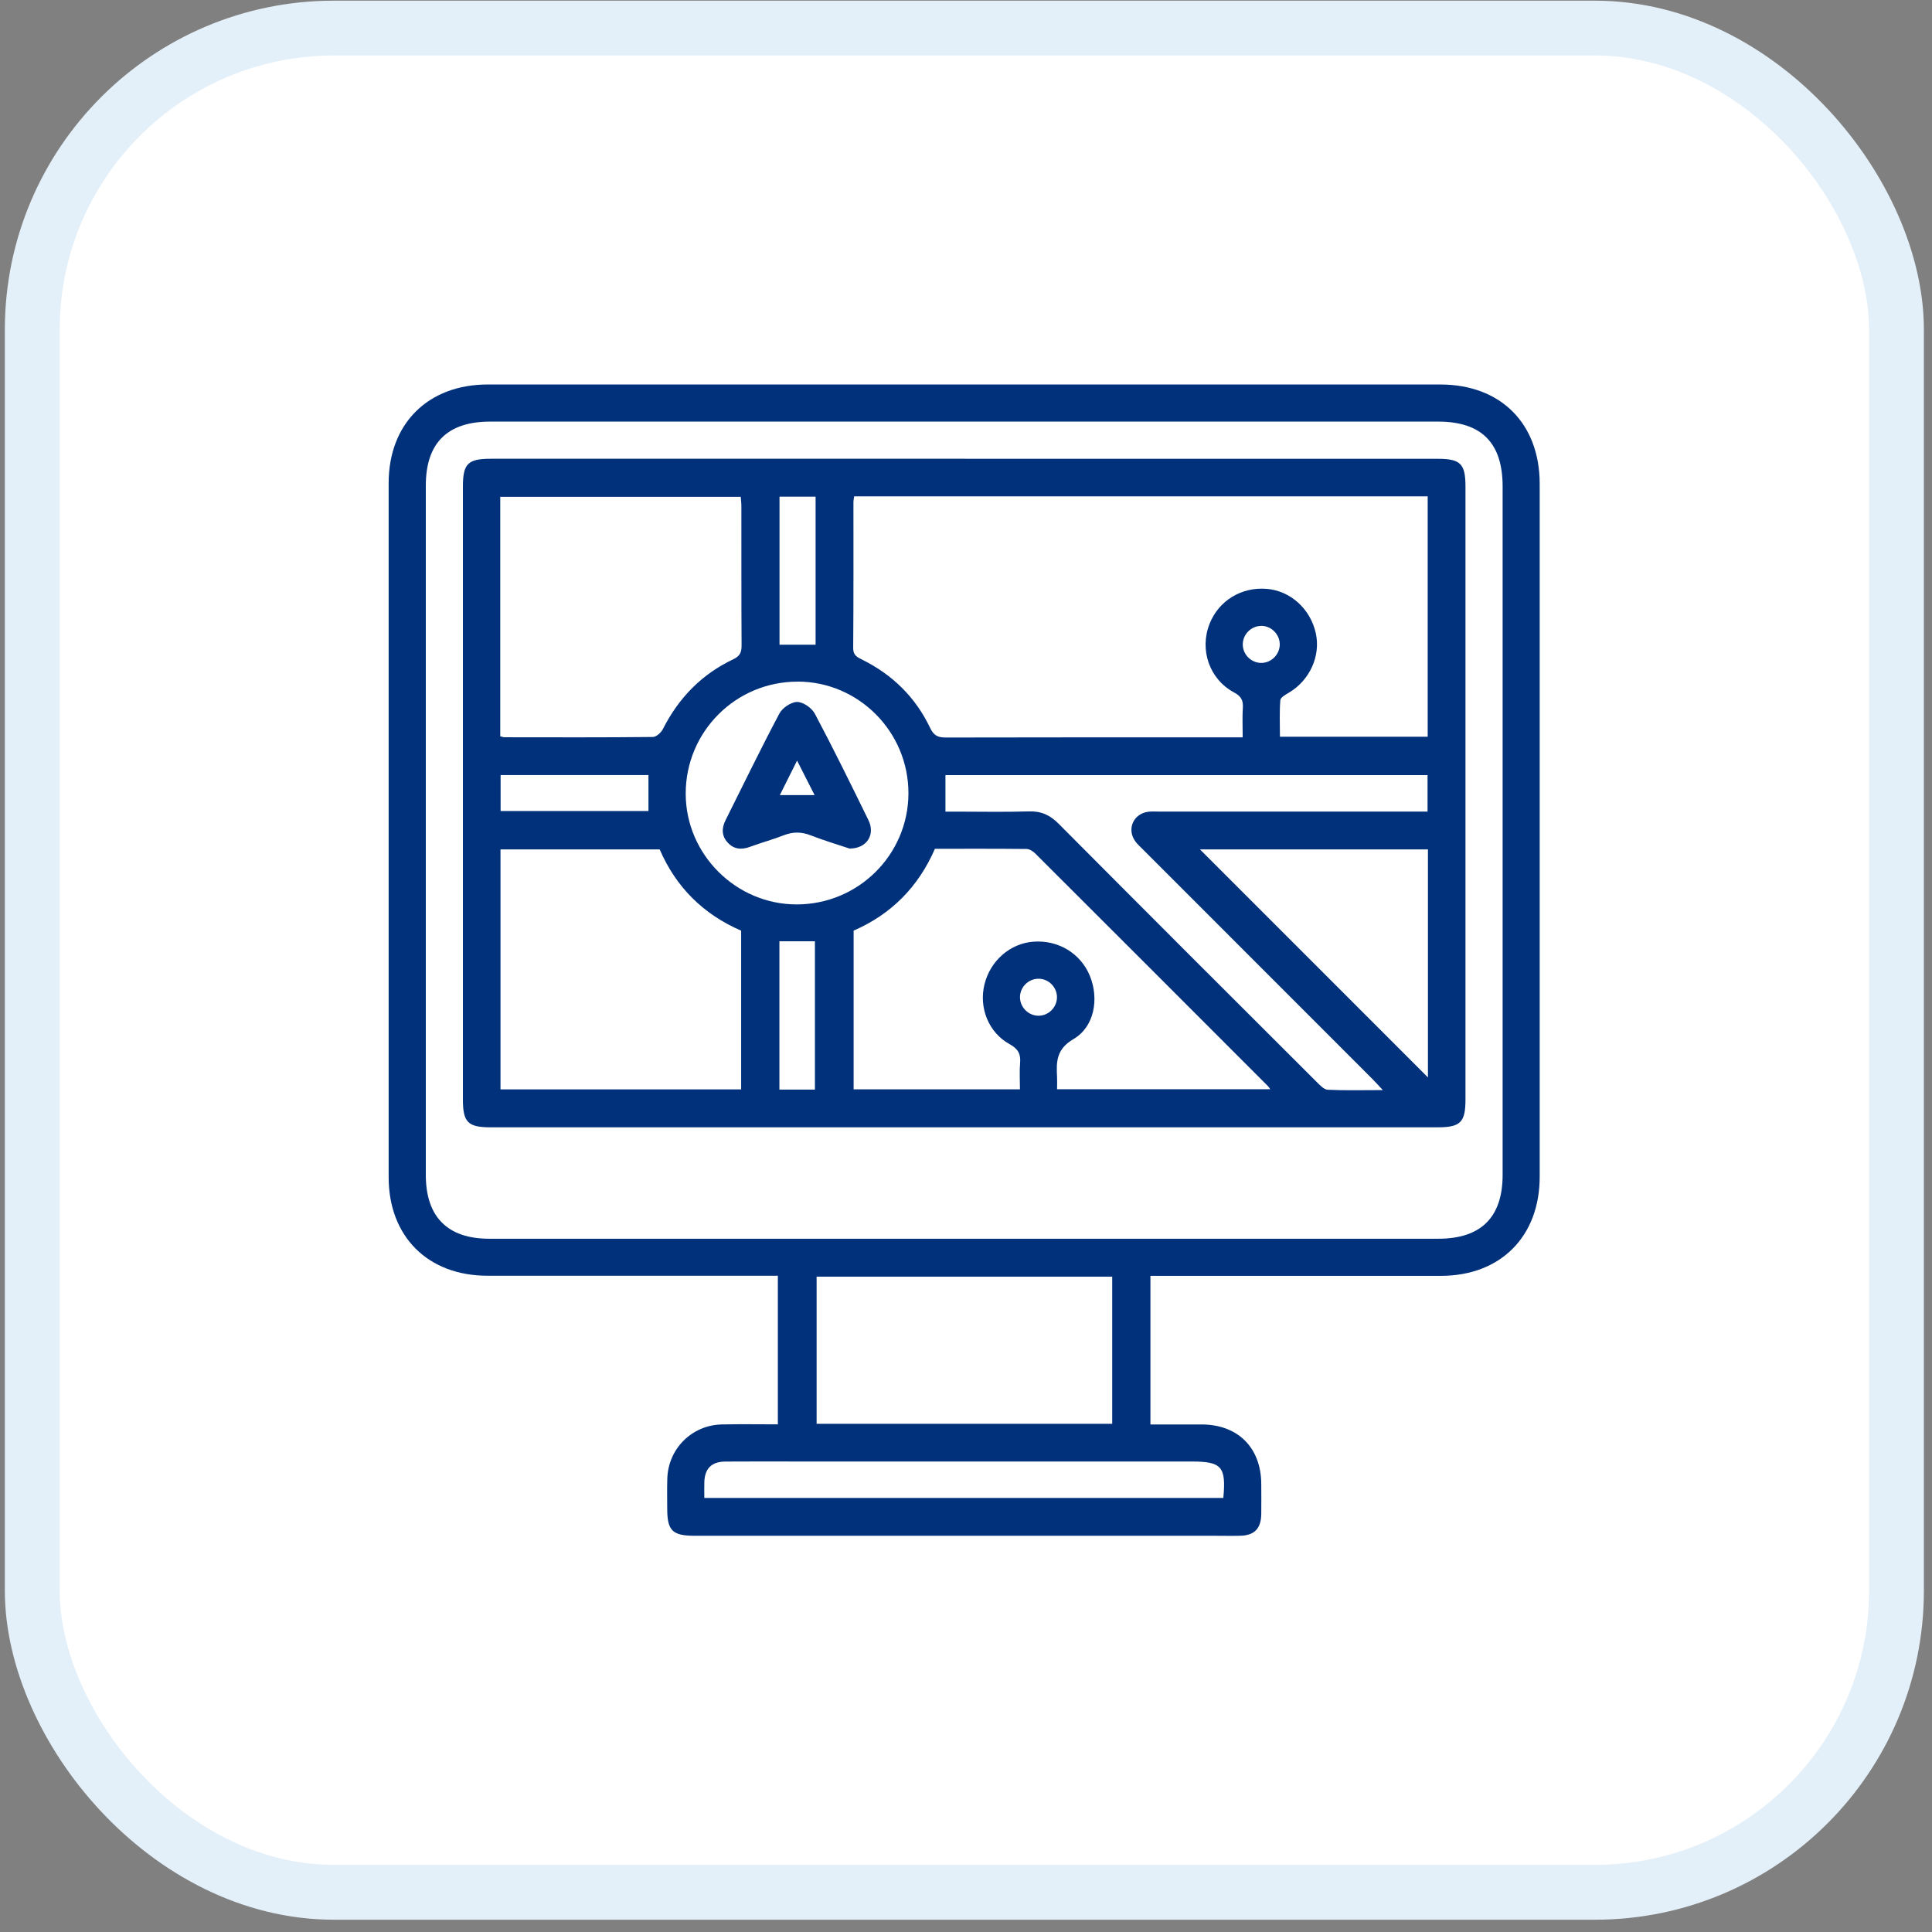
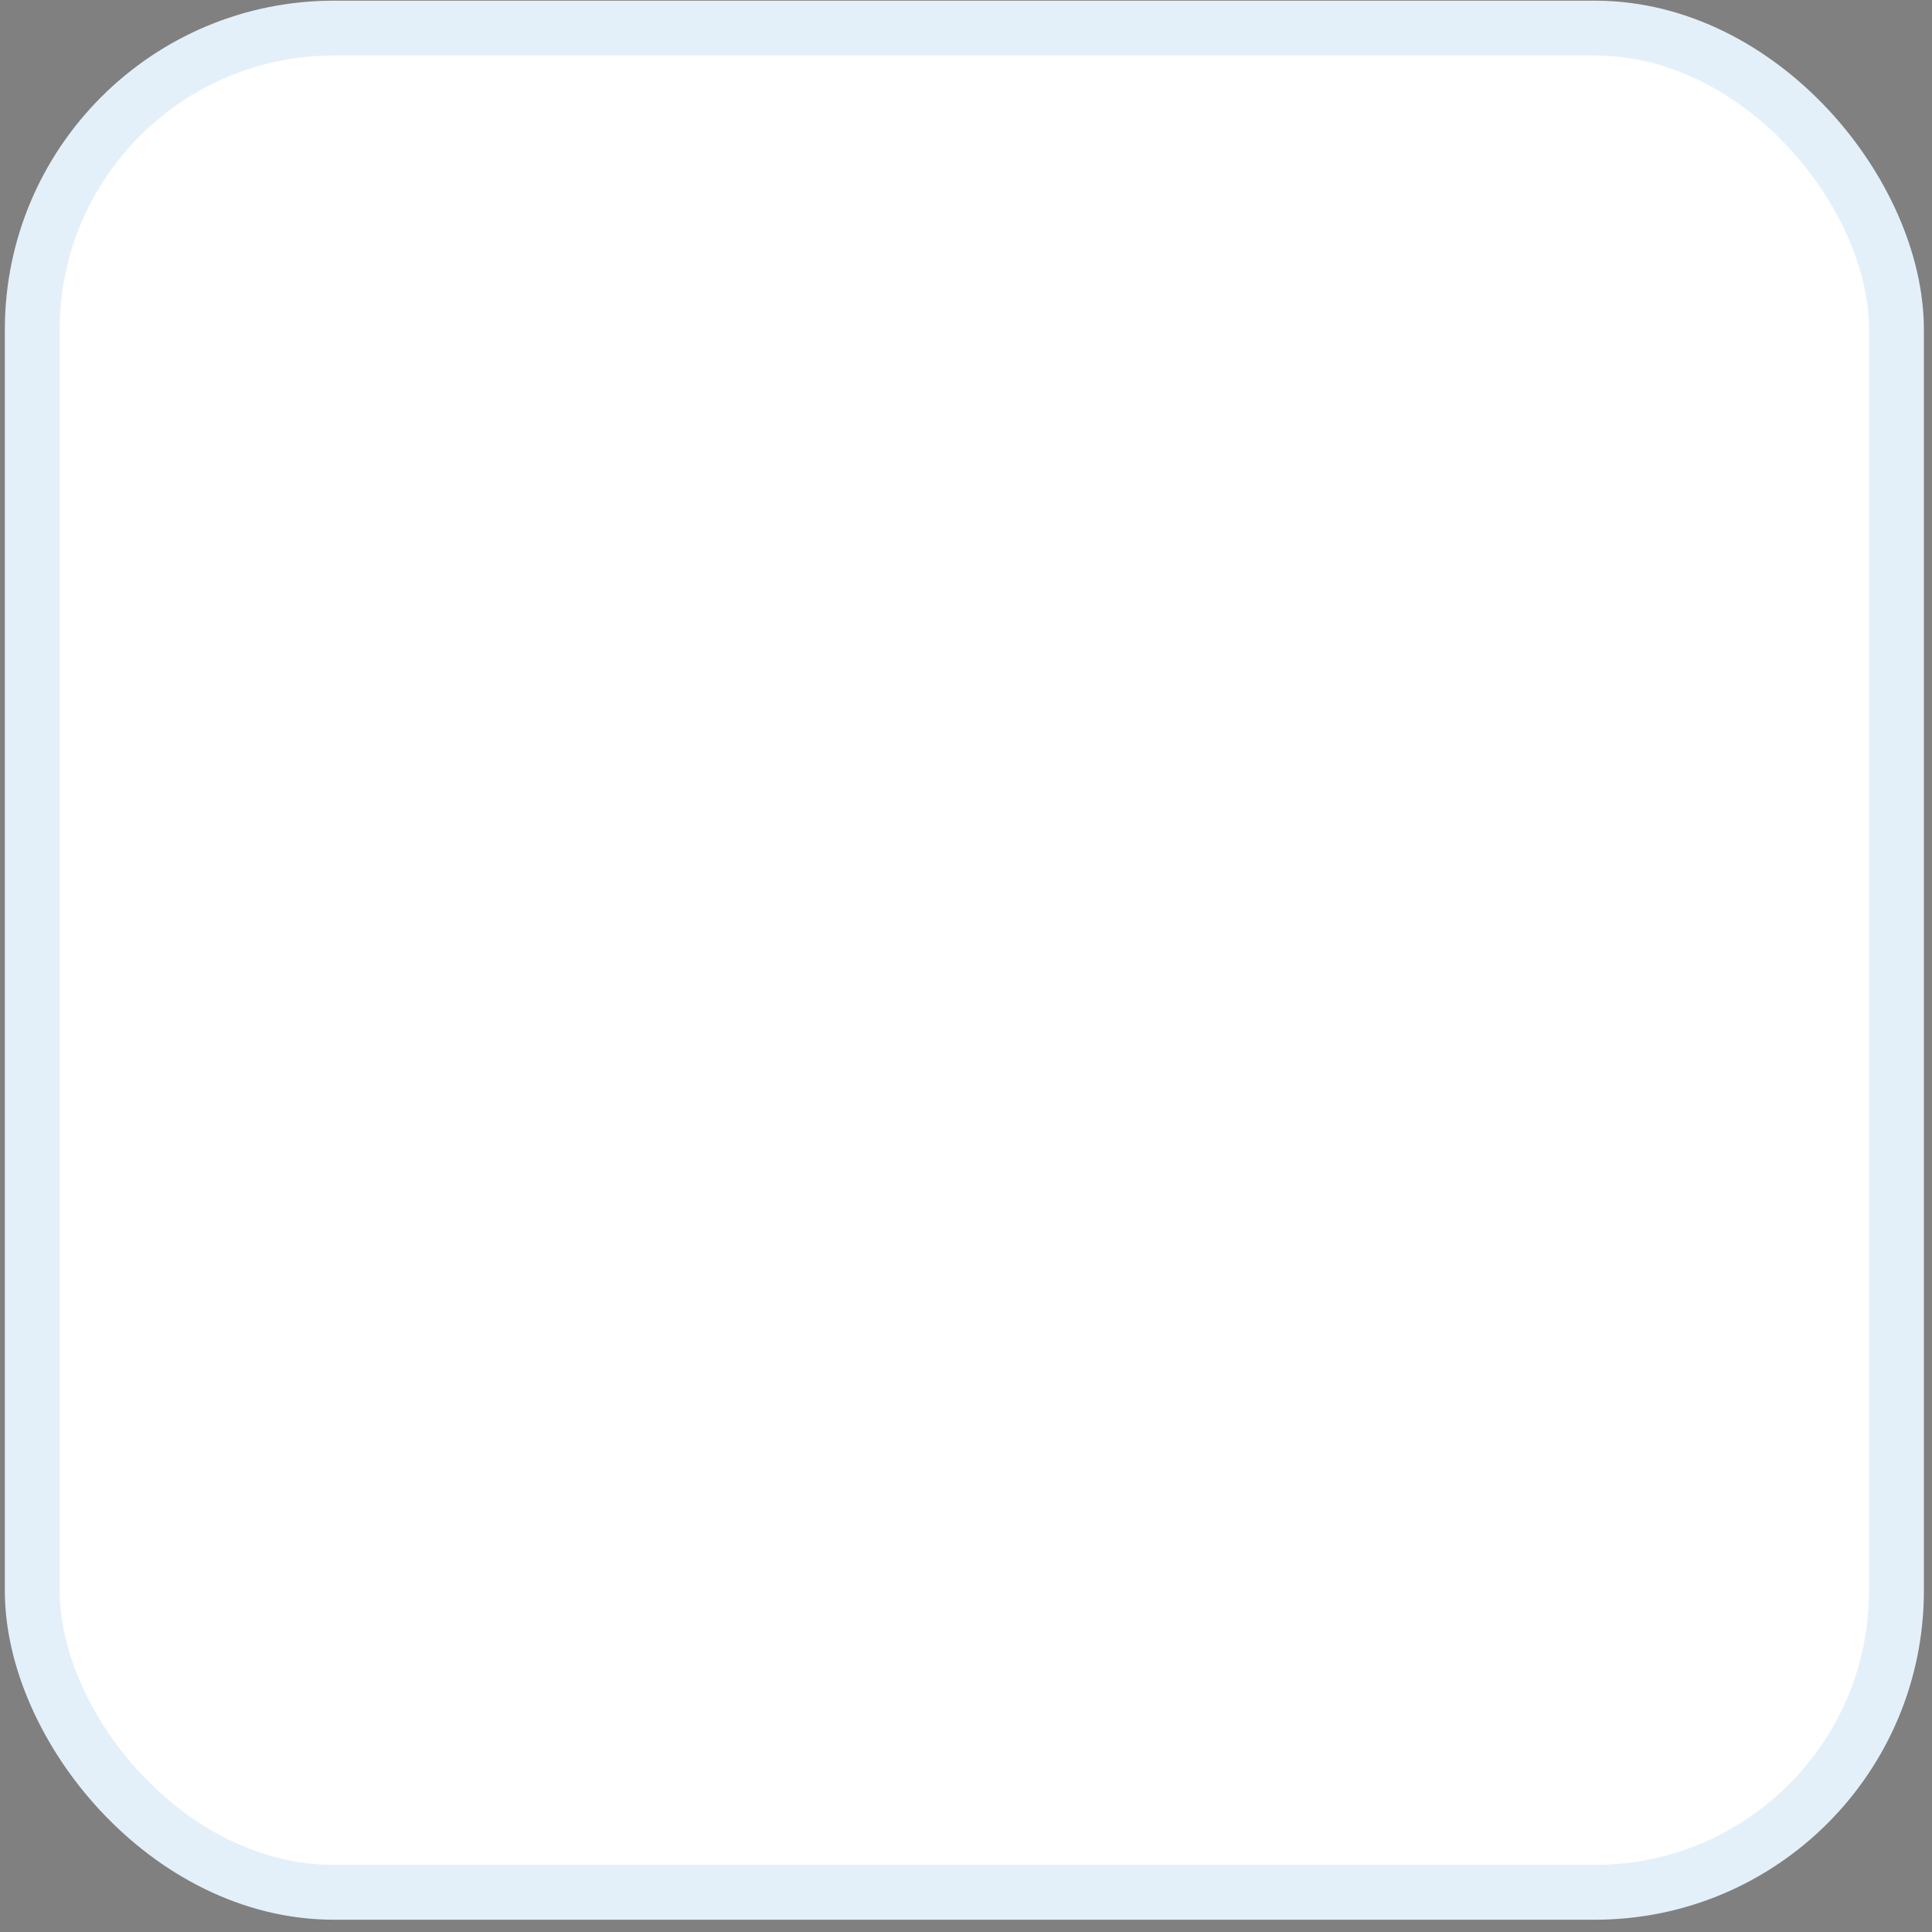
<svg xmlns="http://www.w3.org/2000/svg" width="133" height="133" viewBox="0 0 133 133" fill="none">
  <rect x="0" y="0" width="133" height="133" fill="#808080" stroke="none" />
  <rect x="2.221" y="1.934" width="128.333" height="128.333" rx="20.76" fill="white" stroke="#E4F0F9" stroke-width="3.775" />
  <g clip-path="url(#clip0_2165_4283)">
    <path d="M79.196 87.832V98.06C80.398 98.06 81.564 98.057 82.729 98.06C85.223 98.07 86.813 99.66 86.826 102.157C86.829 102.848 86.836 103.543 86.826 104.234C86.809 105.236 86.349 105.703 85.364 105.723C84.753 105.737 84.138 105.723 83.527 105.723C71.626 105.723 59.722 105.723 47.822 105.723C46.289 105.723 45.932 105.369 45.932 103.857C45.932 103.166 45.915 102.471 45.938 101.78C46.002 99.73 47.628 98.107 49.681 98.06C50.954 98.03 52.229 98.053 53.548 98.053V87.822H52.663C46.299 87.822 39.934 87.822 33.573 87.822C29.466 87.829 26.755 85.131 26.755 81.04C26.755 65.113 26.755 49.188 26.755 33.261C26.755 29.167 29.463 26.469 33.573 26.469C55.431 26.469 77.293 26.469 99.151 26.469C103.308 26.469 105.993 29.153 105.993 33.311C105.993 49.212 105.993 65.109 105.993 81.01C105.993 85.121 103.298 87.826 99.204 87.829C92.84 87.832 86.476 87.829 80.115 87.829H79.196V87.832ZM66.344 85.275C77.233 85.275 88.122 85.275 99.011 85.275C101.956 85.275 103.442 83.799 103.442 80.87C103.442 65.079 103.442 49.285 103.442 33.494C103.442 30.486 101.989 29.023 98.997 29.023C77.246 29.023 55.495 29.023 33.744 29.023C30.799 29.023 29.313 30.499 29.313 33.428C29.313 49.245 29.313 65.063 29.313 80.883C29.313 83.769 30.809 85.275 33.677 85.275C44.566 85.275 55.455 85.275 66.344 85.275ZM76.565 87.886H56.216V98.017H76.565V87.886ZM48.483 103.119H84.215C84.415 100.962 84.101 100.611 82.025 100.611C73.005 100.611 63.983 100.611 54.964 100.611C53.288 100.611 51.611 100.601 49.935 100.615C48.984 100.621 48.516 101.095 48.486 102.03C48.476 102.374 48.486 102.715 48.486 103.116L48.483 103.119Z" fill="#00317A" />
    <path d="M66.457 31.584C77.293 31.584 88.132 31.584 98.968 31.584C100.544 31.584 100.884 31.925 100.884 33.501C100.884 47.562 100.884 61.627 100.884 75.688C100.884 77.261 100.54 77.605 98.964 77.605C77.236 77.605 55.512 77.605 33.784 77.605C32.211 77.605 31.867 77.264 31.867 75.684C31.867 61.623 31.867 47.559 31.867 33.498C31.867 31.922 32.208 31.581 33.784 31.581C44.673 31.581 55.565 31.581 66.454 31.581L66.457 31.584ZM58.801 34.169C58.778 34.339 58.751 34.443 58.751 34.546C58.751 37.902 58.761 41.258 58.734 44.614C58.731 45.105 58.995 45.235 59.342 45.405C61.442 46.444 63.032 48.006 64.037 50.123C64.287 50.648 64.584 50.775 65.119 50.771C71.643 50.754 78.165 50.761 84.689 50.761C84.966 50.761 85.247 50.761 85.547 50.761C85.547 49.993 85.517 49.352 85.558 48.714C85.588 48.21 85.444 47.933 84.96 47.672C83.25 46.758 82.559 44.727 83.27 42.938C83.901 41.345 85.467 40.393 87.207 40.537C88.837 40.674 90.206 41.912 90.58 43.589C90.927 45.155 90.162 46.834 88.736 47.679C88.506 47.816 88.155 48.01 88.139 48.2C88.072 49.035 88.112 49.88 88.112 50.718H98.283V34.169H58.804H58.801ZM72.769 74.983H87.441C87.364 74.873 87.341 74.823 87.304 74.786C81.961 69.44 76.619 64.091 71.269 58.755C71.116 58.601 70.872 58.448 70.668 58.444C68.568 58.421 66.468 58.431 64.361 58.431C63.215 61.069 61.342 62.942 58.764 64.064V74.99H70.214C70.214 74.346 70.174 73.758 70.224 73.177C70.278 72.552 70.087 72.205 69.503 71.881C68.047 71.08 67.379 69.37 67.77 67.774C68.167 66.141 69.533 64.946 71.139 64.826C72.852 64.699 74.388 65.627 75.026 67.176C75.67 68.746 75.346 70.683 73.904 71.527C72.715 72.222 72.712 73.083 72.769 74.145C72.782 74.409 72.769 74.673 72.769 74.983ZM34.438 50.688C34.579 50.721 34.652 50.754 34.726 50.754C38.132 50.758 41.534 50.771 44.94 50.734C45.181 50.734 45.514 50.431 45.638 50.183C46.72 48.043 48.306 46.414 50.473 45.388C50.944 45.165 51.054 44.904 51.051 44.423C51.031 41.231 51.041 38.039 51.037 34.847C51.037 34.62 51.007 34.393 50.994 34.202H34.438V50.684V50.688ZM34.455 74.993H51.021V64.068C48.409 62.936 46.533 61.069 45.414 58.475H34.455V74.99V74.993ZM65.085 53.362V55.873C65.362 55.873 65.623 55.873 65.88 55.873C67.529 55.873 69.182 55.91 70.832 55.857C71.673 55.83 72.281 56.107 72.872 56.702C78.786 62.648 84.719 68.576 90.656 74.499C90.873 74.713 91.147 75.007 91.404 75.02C92.613 75.077 93.829 75.043 95.194 75.043C94.887 74.716 94.703 74.506 94.503 74.305C89.234 69.033 83.961 63.76 78.692 58.488C78.505 58.301 78.302 58.121 78.148 57.907C77.55 57.069 78.031 56.004 79.056 55.88C79.293 55.853 79.534 55.87 79.774 55.87C85.658 55.87 91.541 55.87 97.425 55.87H98.273V53.359H65.085V53.362ZM98.3 58.475H82.609C87.818 63.684 93.084 68.95 98.3 74.169V58.475ZM54.907 46.924C50.643 46.924 47.201 50.37 47.204 54.641C47.211 58.815 50.66 62.258 54.837 62.261C59.078 62.264 62.524 58.849 62.537 54.624C62.551 50.391 59.118 46.924 54.907 46.921V46.924ZM56.146 34.189H53.662V44.383H56.146V34.189ZM34.462 55.83H44.64V53.356H34.462V55.83ZM53.655 64.799V75.007H56.099V64.799H53.655ZM86.853 43.088C86.168 43.074 85.581 43.629 85.554 44.317C85.527 45.035 86.122 45.642 86.84 45.636C87.524 45.629 88.095 45.054 88.099 44.367C88.102 43.682 87.538 43.101 86.853 43.084V43.088ZM71.513 69.924C72.198 69.911 72.765 69.334 72.762 68.646C72.762 67.958 72.191 67.383 71.506 67.377C70.788 67.367 70.191 67.978 70.217 68.692C70.244 69.38 70.829 69.934 71.513 69.924Z" fill="#00317A" />
    <path d="M58.5 58.421C57.719 58.16 56.751 57.87 55.812 57.506C55.178 57.259 54.6 57.249 53.966 57.496C53.201 57.796 52.403 58.01 51.628 58.297C51.041 58.514 50.52 58.468 50.096 58.004C49.665 57.536 49.675 57.002 49.955 56.447C51.181 54 52.373 51.535 53.655 49.118C53.862 48.727 54.467 48.32 54.881 48.323C55.298 48.327 55.889 48.741 56.096 49.135C57.378 51.552 58.587 54.01 59.789 56.471C60.263 57.443 59.686 58.414 58.497 58.414L58.5 58.421ZM56.076 54.734C55.719 54.033 55.331 53.265 54.871 52.36C54.41 53.279 54.029 54.043 53.685 54.734H56.076Z" fill="#00317A" />
  </g>
  <defs>
    <clipPath id="clip0_2165_4283">
-       <rect width="79.241" height="79.265" fill="white" transform="translate(26.755 26.469)" />
-     </clipPath>
+       </clipPath>
  </defs>
</svg>